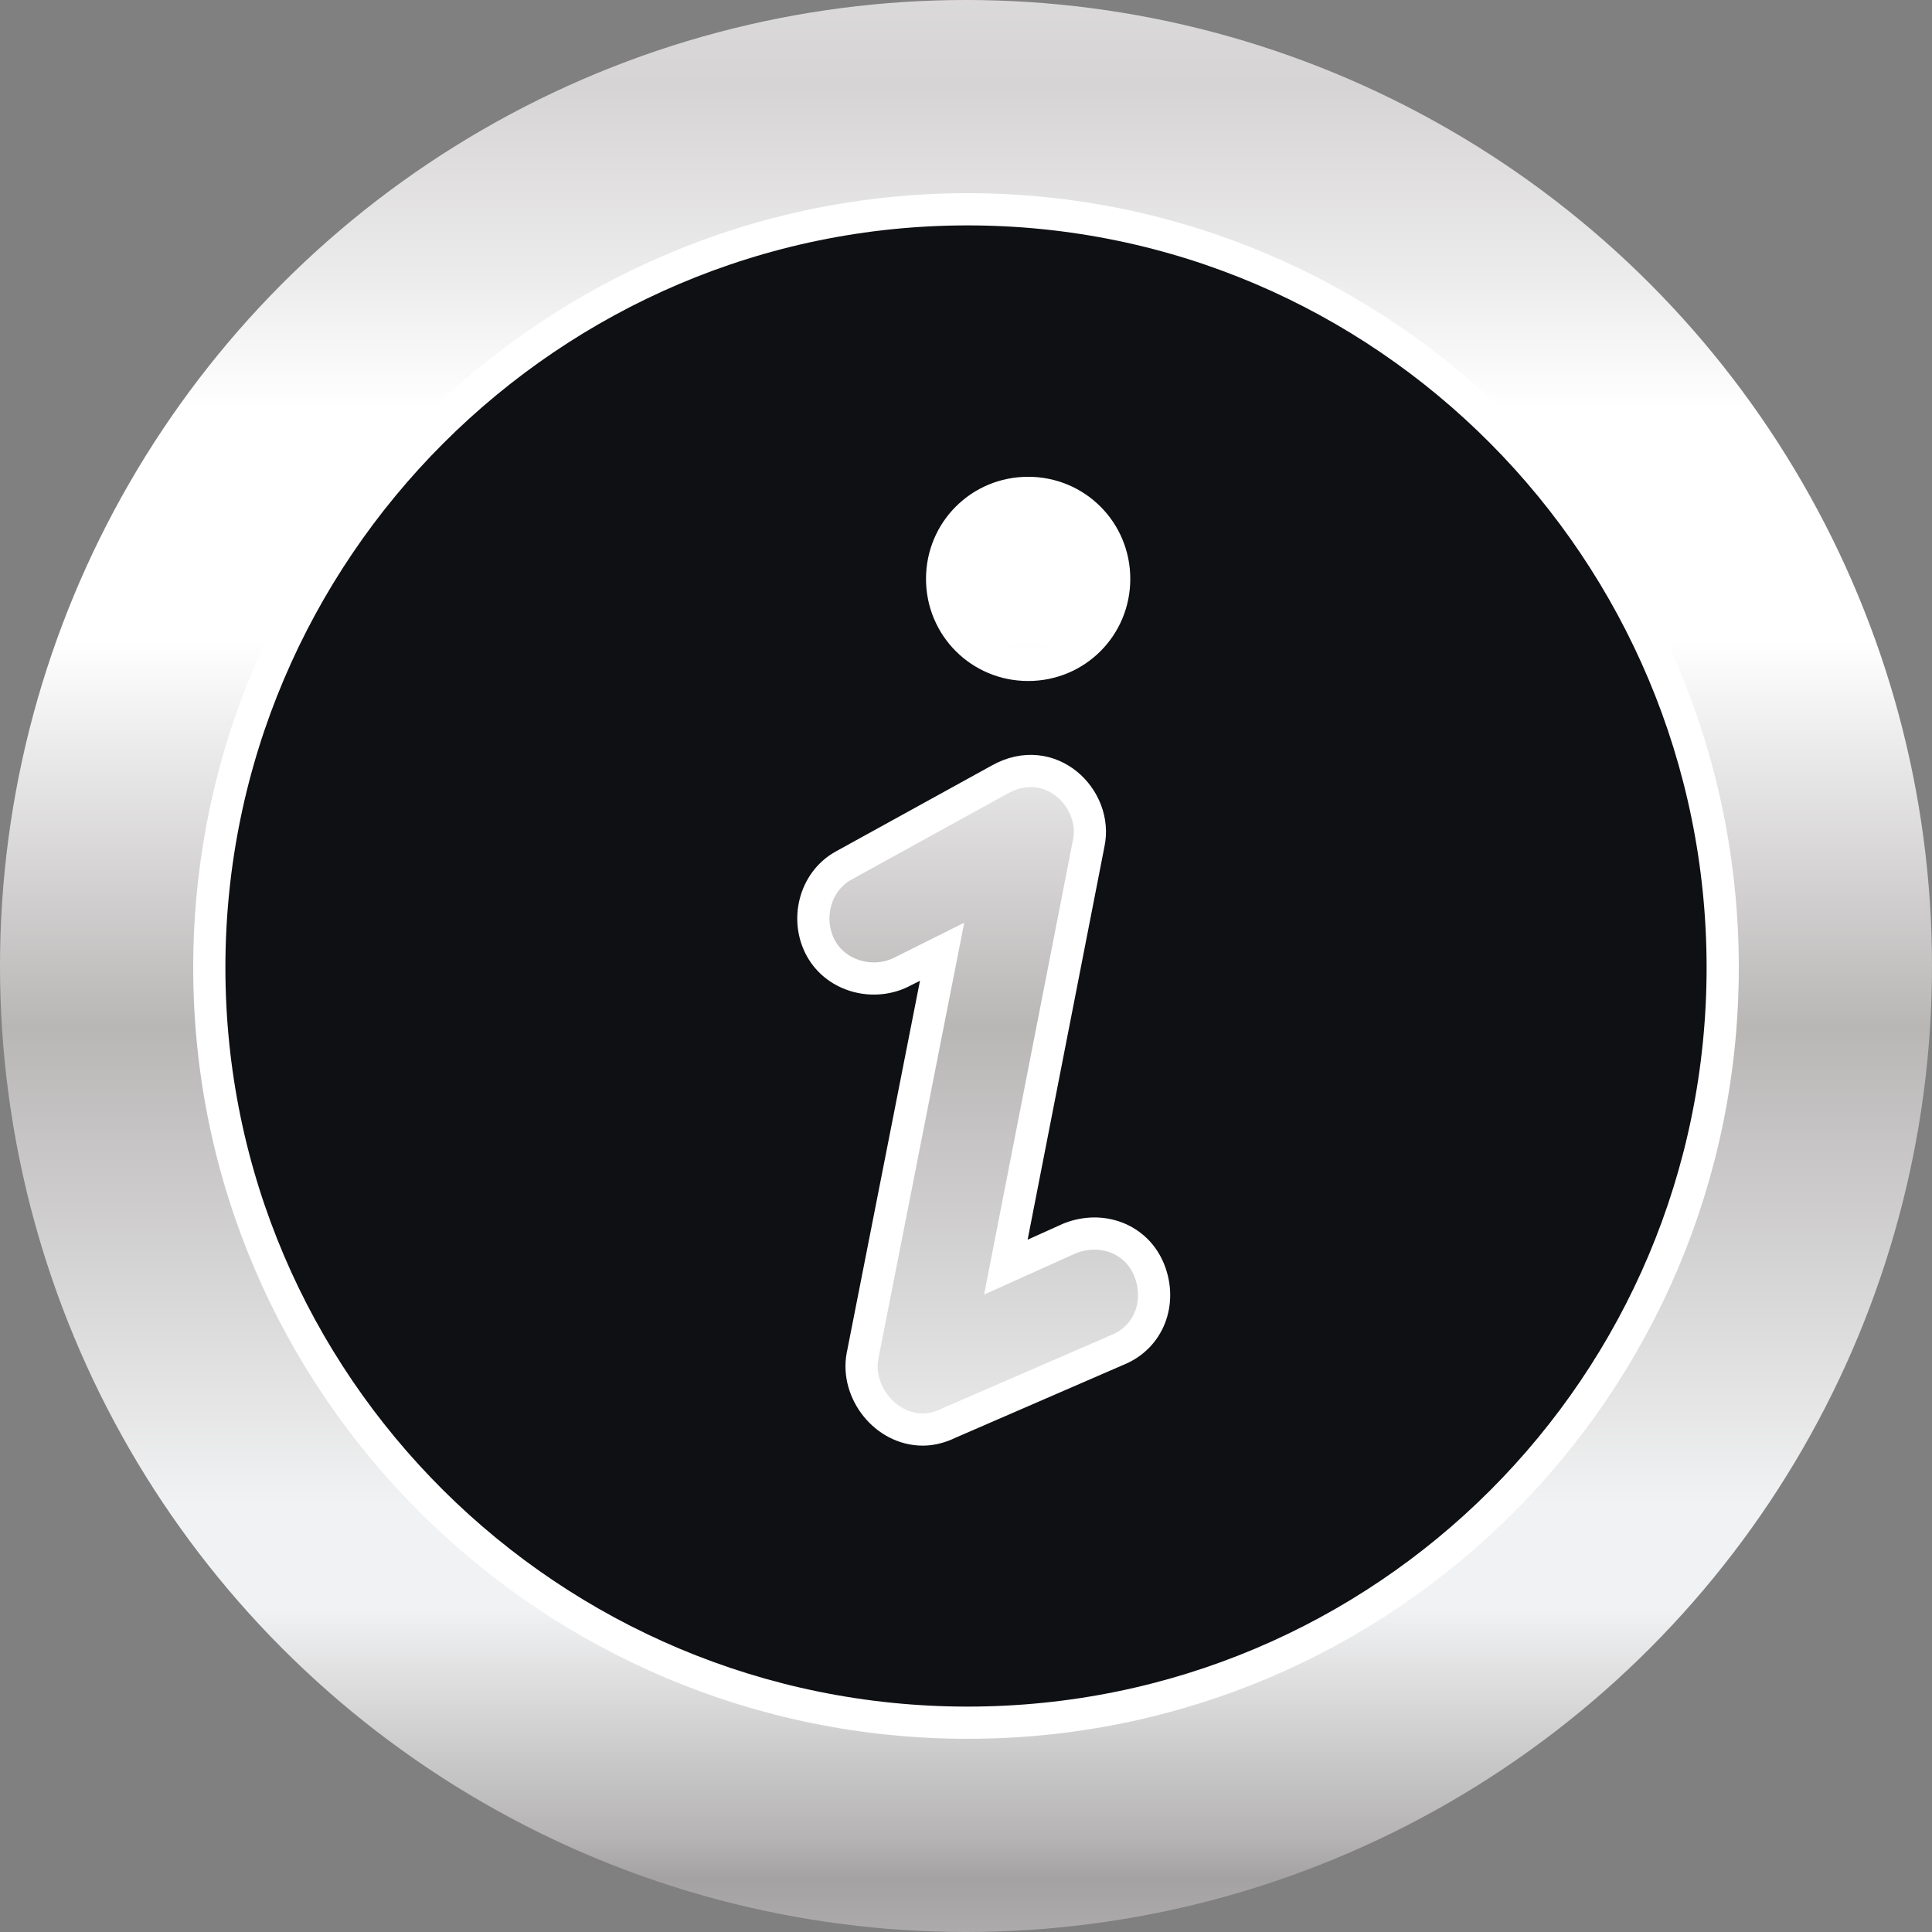
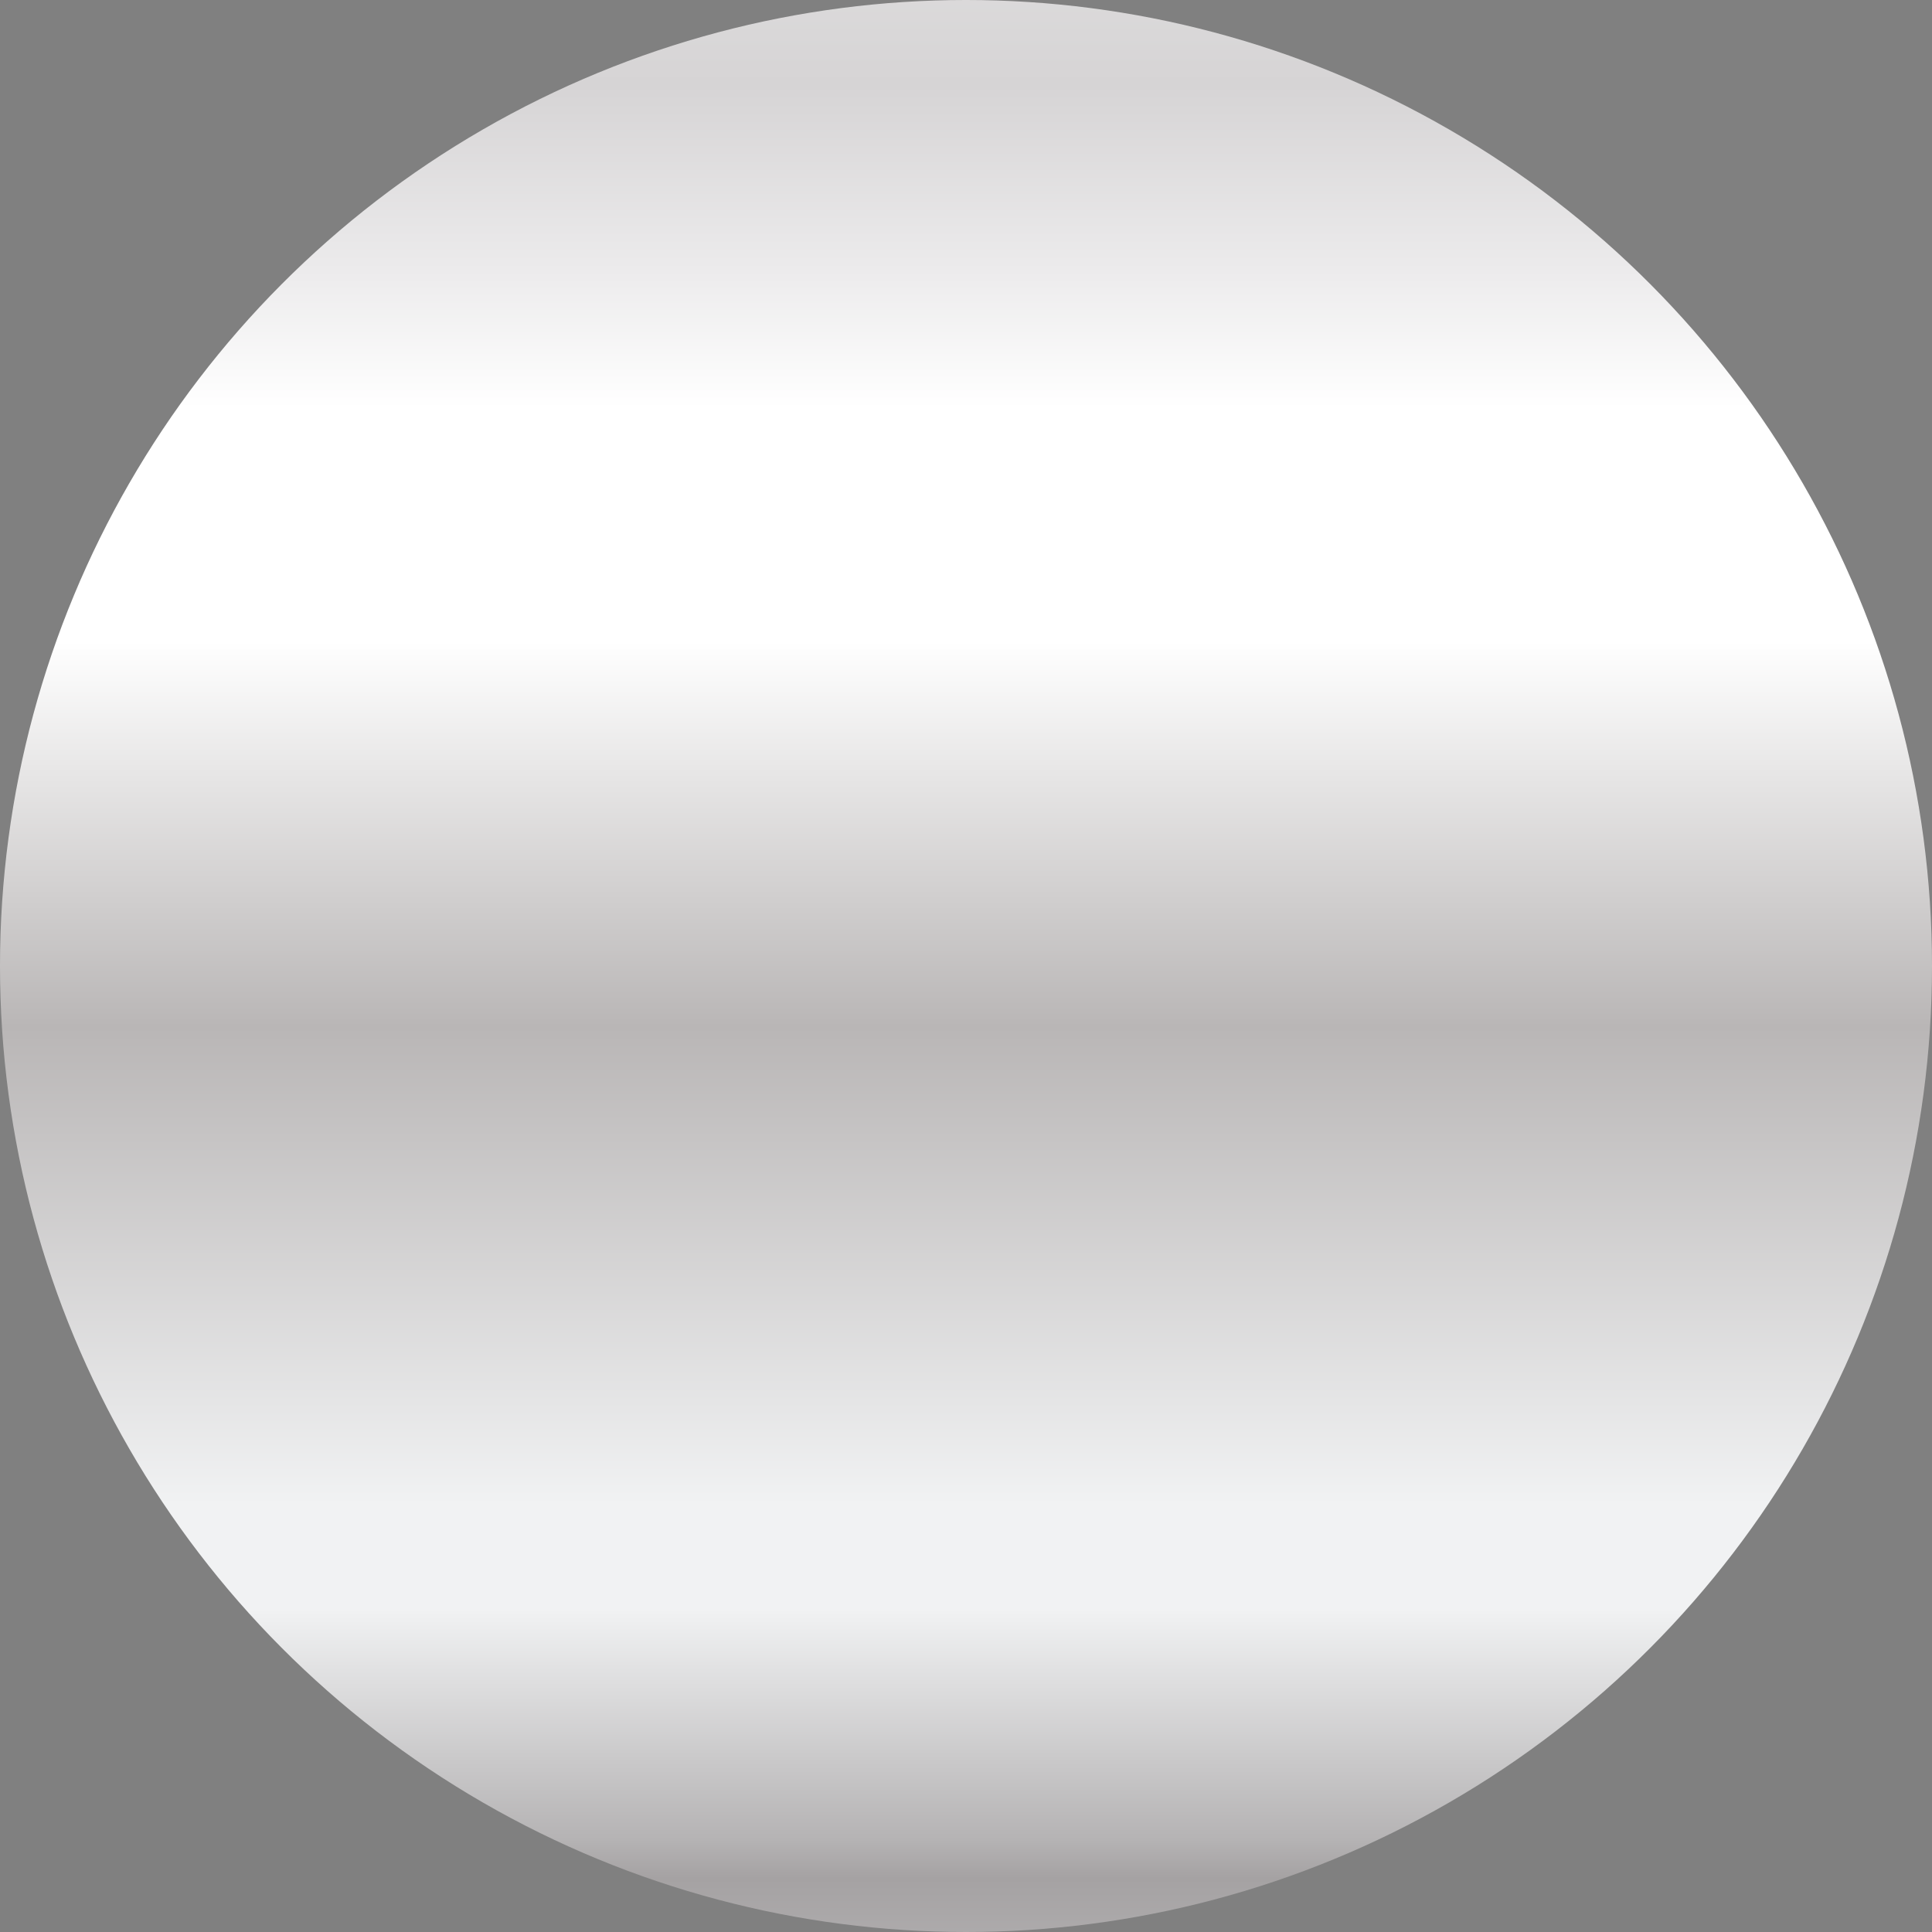
<svg xmlns="http://www.w3.org/2000/svg" version="1.1" id="Calque_1" x="0px" y="0px" width="60px" height="60px" viewBox="0 0 60 60" enable-background="new 0 0 60 60" xml:space="preserve">
  <rect x="0" y="0" width="60" height="60" fill="#808080" stroke="none" />
  <linearGradient id="SVGID_1_" gradientUnits="userSpaceOnUse" x1="30" y1="-8.565" x2="30" y2="66.769">
    <stop offset="0" style="stop-color:#EAEAEA" />
    <stop offset="0.149" style="stop-color:#D6D4D5" />
    <stop offset="0.225" style="stop-color:#ECEBEC" />
    <stop offset="0.282" style="stop-color:#FFFFFF" />
    <stop offset="0.378" style="stop-color:#FFFFFF" />
    <stop offset="0.537" style="stop-color:#B9B6B6" />
    <stop offset="0.734" style="stop-color:#F1F2F3" />
    <stop offset="0.74" style="stop-color:#F1F2F3" />
    <stop offset="0.777" style="stop-color:#F1F2F3" />
    <stop offset="0.872" style="stop-color:#B5B3B4" />
    <stop offset="0.888" style="stop-color:#A5A2A3" />
    <stop offset="1" style="stop-color:#CCCBCC" />
  </linearGradient>
  <circle fill="url(#SVGID_1_)" cx="30" cy="30" r="30" />
  <g>
-     <path fill="#0F1014" stroke="#FFFFFF" stroke-miterlimit="10" d="M30.049,6.5C17.088,6.5,6.5,17.088,6.5,30.05   c0,12.962,10.588,23.45,23.549,23.45C43.011,53.5,53.5,43.012,53.5,30.05C53.5,17.088,43.011,6.5,30.049,6.5z M31.93,15.307   c1.483,0,2.672,1.187,2.672,2.671c0,1.484-1.188,2.671-2.672,2.671c-1.484,0-2.672-1.188-2.672-2.671   C29.258,16.494,30.445,15.307,31.93,15.307z M34.7,41.924l-5.243,2.275c-0.199,0.1-0.496,0.197-0.793,0.197   c-1.187,0-2.077-1.186-1.88-2.273l2.474-12.566L28.07,30.15c-0.891,0.494-2.078,0.197-2.572-0.693   c-0.495-0.891-0.198-2.076,0.693-2.572l4.848-2.672c1.583-0.891,3.067,0.594,2.771,1.979l-2.572,13.16l1.979-0.891   c0.989-0.396,2.078,0,2.474,0.988C36.086,40.439,35.689,41.527,34.7,41.924z" />
-   </g>
+     </g>
</svg>